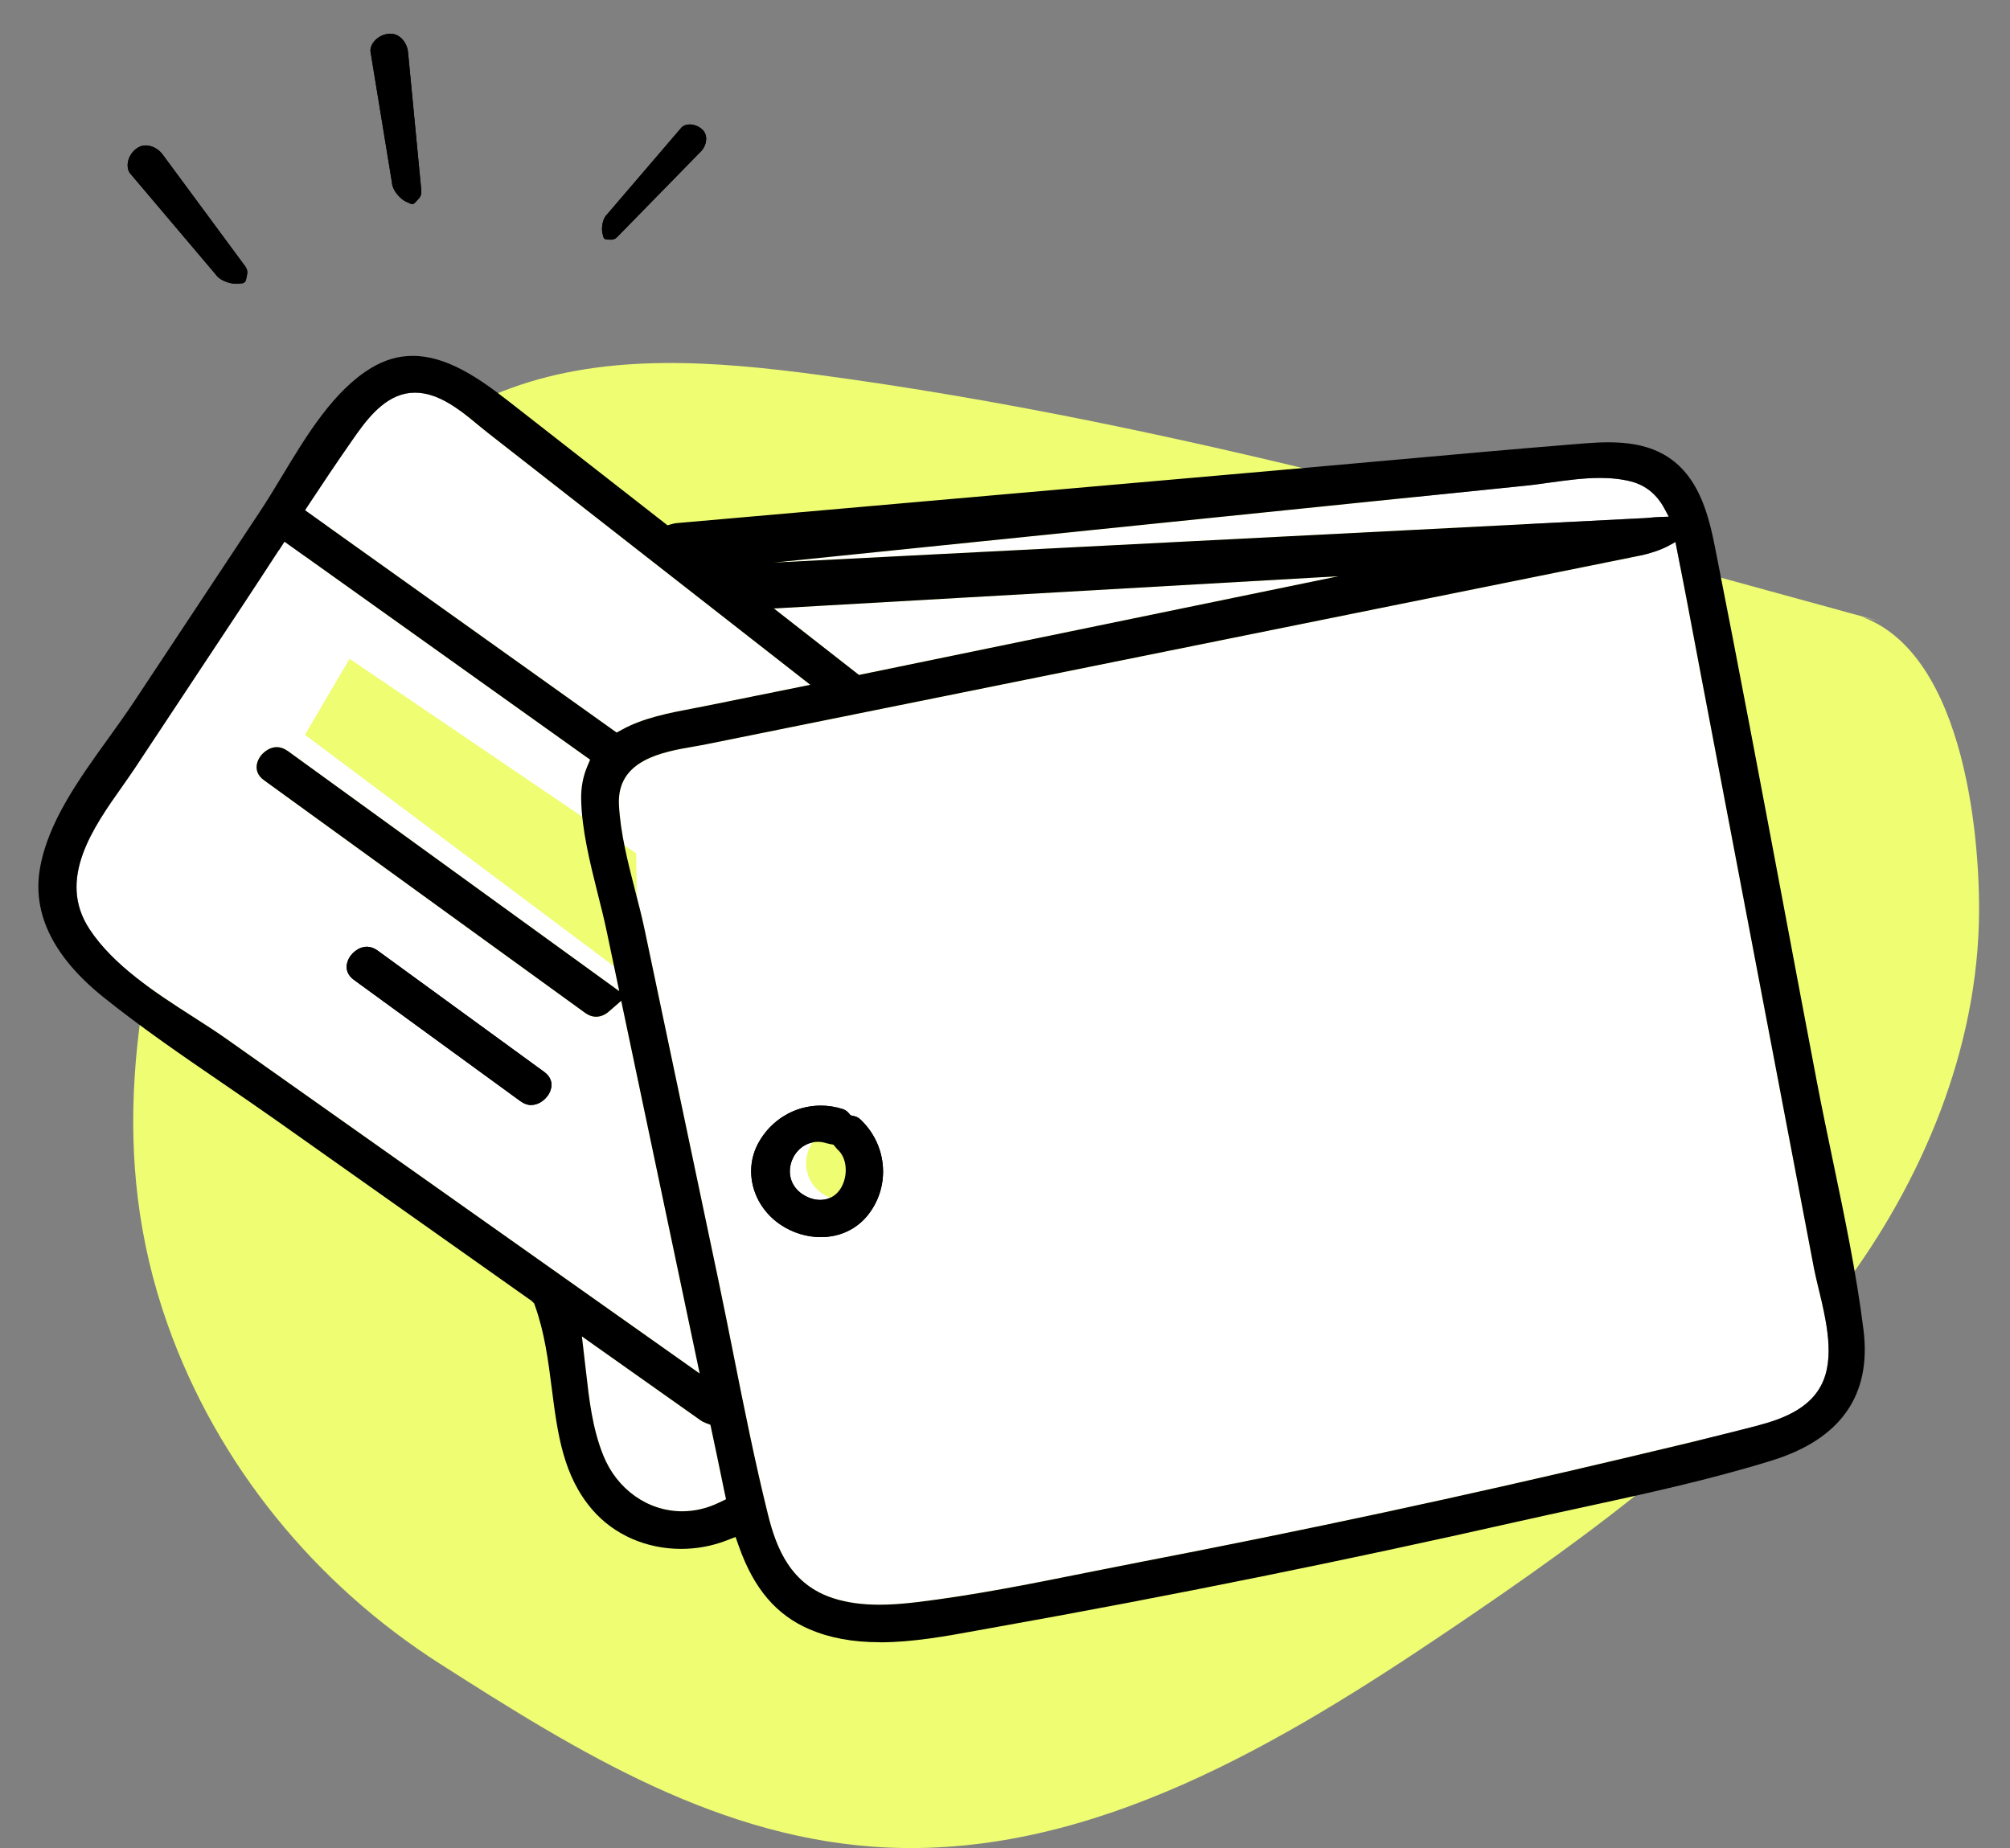
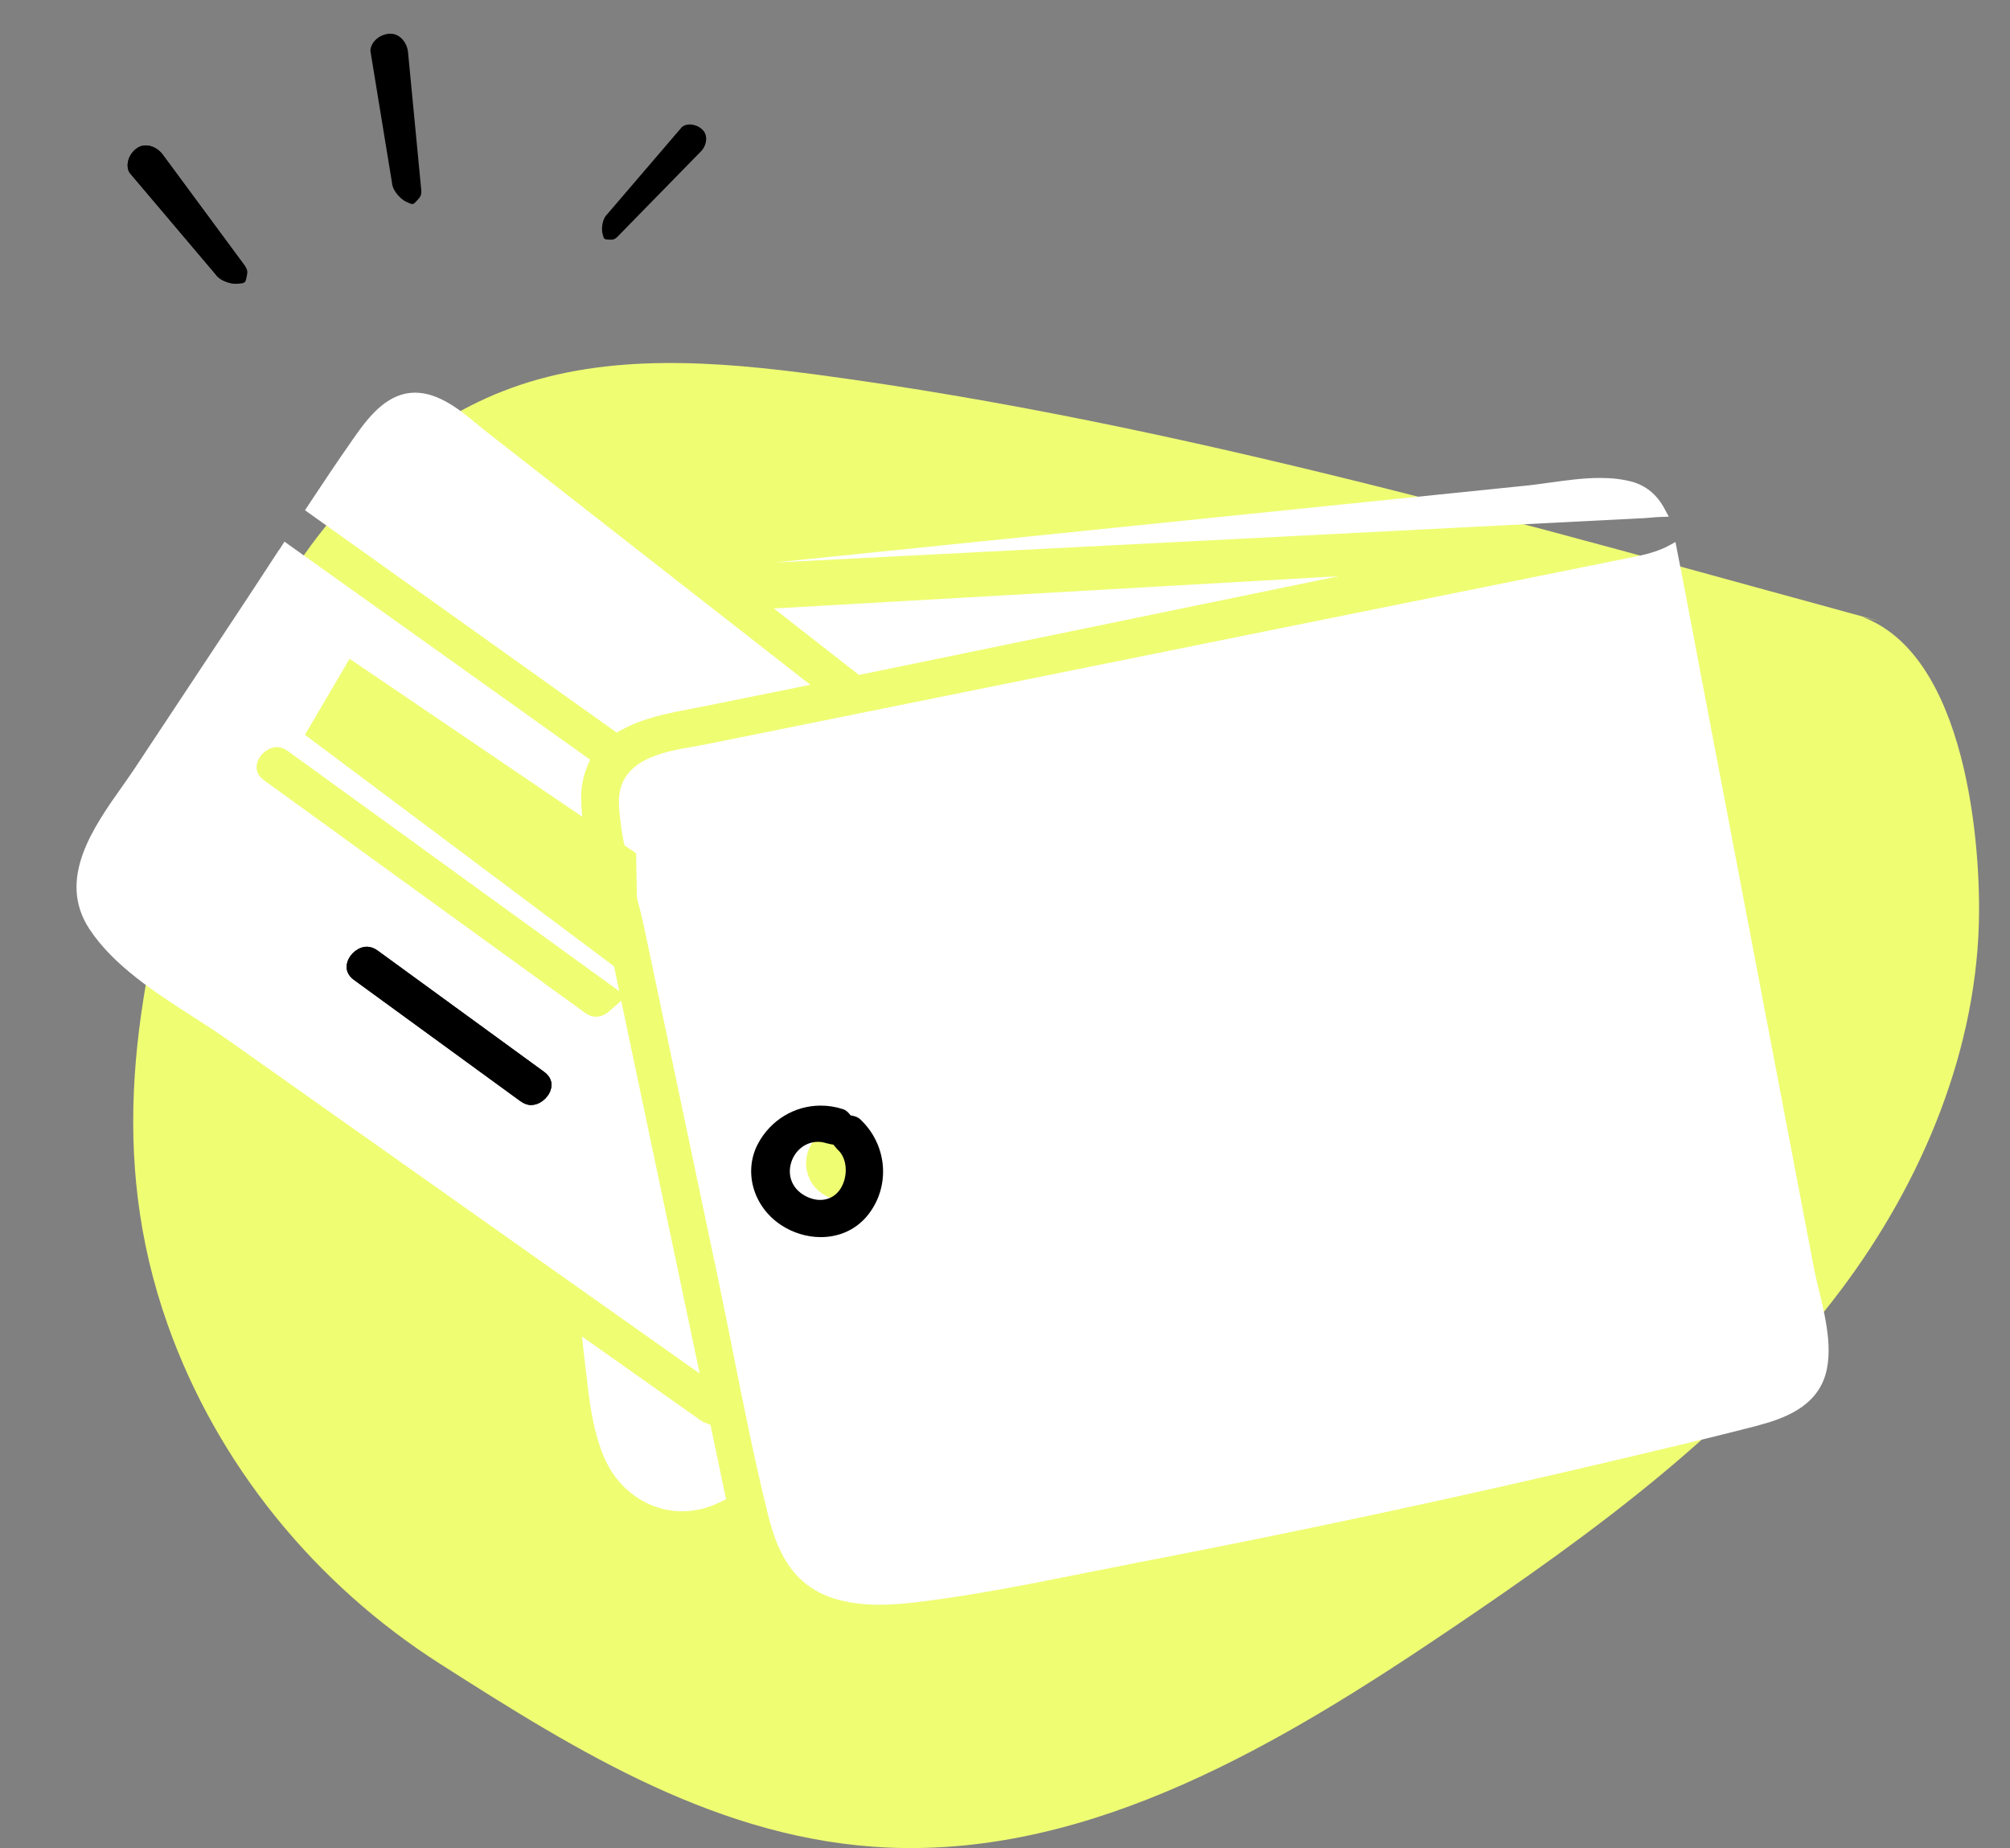
<svg xmlns="http://www.w3.org/2000/svg" viewBox="0 0 246.94 227.1">
  <rect x="0" y="0" width="246.94" height="227.1" fill="#808080" stroke="none" />
  <defs>
    <style>.e{fill:#fff;}.f{fill:#effd73;}</style>
  </defs>
  <g id="a">
    <path class="f" d="m231.09,76.38c-43.03-11.73-86.17-24.38-130.48-30.31-12.64-1.69-25.85-2.74-37.83,1.62-10.99,4-20.03,12.34-26.5,22.08s-10.56,20.87-13.8,32.1c-5.92,20.51-9.26,40.06-1.89,60.88,6.1,17.22,18.12,31.91,33.48,41.71,16.94,10.82,34.48,21.73,55.19,22.58,25.06,1.03,48.11-12.76,68.9-26.81,17.65-11.93,35.22-24.68,48.01-41.72,10.01-13.32,16.91-29.73,16.97-46.57.04-11.34-2.58-34.79-17.14-36.83" />
  </g>
  <g id="b">
    <path class="e" d="m205,67.06c-.99.55-2.47,1-3.49,1.21l-114.76,23.19c-.48.1-.99.18-1.52.28-3.79.65-9.45,1.62-9.19,7.13.17,3.49,1.11,7.13,2.01,10.65.43,1.65.83,3.21,1.15,4.74l9.05,43.01c.63,3.01,1.24,6.04,1.84,9.06l.03.16c1.29,6.46,2.62,13.13,4.23,19.62,1.03,4.16,2.8,8.64,8.1,10.31,1.65.52,3.48.77,5.61.77,1.34,0,2.79-.1,4.56-.31,6.98-.84,14.02-2.25,20.83-3.62,2.18-.44,4.35-.87,6.52-1.29,10.03-1.93,20.19-4,30.21-6.15,9.58-2.06,19.24-4.24,28.7-6.48l.59-.14c4.71-1.11,9.59-2.27,14.4-3.49l.58-.15c3.32-.83,7.45-1.87,9.27-5.29,1.78-3.34.64-8.03-.27-11.8-.22-.92-.43-1.78-.58-2.54l-13.8-72.45c-.26-1.38-.95-5.02-.95-5.02-.63-3.34-1.26-6.69-1.92-10.02l-.36-1.84-.84.46Zm-133.01,101.46c.39,3.44.78,6.99,2.13,10.33,1.67,4.16,5.47,6.86,9.68,6.86,1.56,0,3.08-.36,4.55-1.07l.85-.41-.2-.92c-.17-.79-.33-1.58-.49-2.37,0,0-.32-1.55-.45-2.17l-.78-3.69-.61-.23c-.22-.08-.41-.19-.59-.31l-14.59-10.32s.44,3.76.5,4.31Zm-37.74-100.91c-1.48,2.27-2.95,4.53-4.44,6.78l-13.22,19.97c-.47.71-1,1.45-1.54,2.23-3.61,5.1-8.09,11.45-4.06,17.58,2.96,4.5,8.15,7.84,12.73,10.78,1.44.92,2.91,1.87,4.24,2.81l58,41.02-9.64-45.8-1.54,1.34c-.46.4-1.02.62-1.55.62-.46,0-.91-.16-1.34-.47l-39.48-28.61c-.78-.57-1.06-1.35-.79-2.2.34-1.04,1.38-1.85,2.38-1.85.46,0,.91.16,1.35.47l40.73,29.52-1.51-7.2c-.33-1.59-.74-3.22-1.14-4.8-.96-3.84-1.95-7.81-2.03-11.55-.03-1.45.22-2.8.73-4.02l.37-.88-37.55-26.79-.68,1.05Zm16.75-19.36c-.39,0-.77.04-1.14.11-3.01.61-5.08,3.58-6.59,5.74l-.15.22c-1.81,2.59-3.55,5.2-5.01,7.41l-.64.97,38.29,27.32.66-.36c2.63-1.45,5.79-2.05,8.84-2.63.6-.11,1.2-.23,1.79-.35l12.5-2.53-39.64-30.98c-.36-.28-.74-.6-1.15-.93-2.14-1.78-4.81-3.99-7.77-3.99Zm44.09,26.53l10.44,8.16,58.9-12.13h0l-69.33,3.96Zm101.49-16.05c-2.08,0-4.19.3-6.23.58-1.17.16-2.26.32-3.29.41l-91.97,9.41h0l106.28-5.43c.33,0,.79-.04,1.28-.08.41-.04.85-.08,1.24-.09l1.13-.04-.53-.99c-.94-1.75-2.32-2.87-4.09-3.33-1.12-.29-2.37-.44-3.8-.44Z" />
    <path d="m65.28,135.79c-.46,0-.91-.16-1.35-.48l-20.46-14.91c-.78-.57-1.06-1.36-.78-2.22.34-1.03,1.38-1.84,2.37-1.84.46,0,.91.16,1.35.48l20.46,14.91c.78.57,1.06,1.36.78,2.21-.34,1.03-1.38,1.84-2.37,1.84Z" />
-     <path d="m100.83,152.02c-1.71,0-3.46-.54-4.91-1.51-3.42-2.29-4.61-6.58-2.78-10,1.54-2.87,4.48-4.65,7.68-4.65.92,0,1.83.14,2.73.43.26.08.49.24.7.47l.26.3.38.08c.31.07.57.2.77.38,3.31,3.08,3.78,8.09,1.08,11.64-1.4,1.84-3.5,2.86-5.91,2.86Zm-.34-11.71c-1.5,0-2.82,1.03-3.29,2.55-.46,1.51.06,2.99,1.36,3.87.7.47,1.48.72,2.21.72.95,0,1.79-.42,2.36-1.19,1-1.33,1.13-3.74-.19-4.97-.1-.09-.19-.19-.27-.3l-.28-.33-.43-.08c-.14-.03-.28-.06-.42-.1-.35-.11-.71-.17-1.06-.17Z" />
-     <path d="m29.03,34.87c-.86,0-2.05-.43-2.5-1.11l-10.6-12.52c-.23-.36-.31-.84-.2-1.39.14-.68.58-1.31,1.16-1.68.31-.2.65-.3,1.02-.3.8,0,1.66.49,2.14,1.21l10.07,13.64c.32.48.29.76.21,1.16l-.02.1c-.13.63-.14.68-.49.82-.16.02-.53.07-.79.08Z" />
+     <path d="m29.03,34.87c-.86,0-2.05-.43-2.5-1.11l-10.6-12.52c-.23-.36-.31-.84-.2-1.39.14-.68.58-1.31,1.16-1.68.31-.2.65-.3,1.02-.3.8,0,1.66.49,2.14,1.21l10.07,13.64l-.02.1c-.13.63-.14.68-.49.82-.16.02-.53.07-.79.08Z" />
    <path d="m50.67,25.06c-.07,0-.14,0-.22-.02-.15-.07-.5-.22-.73-.34-.71-.43-1.53-1.41-1.56-2.23l-2.65-16.19c-.01-.42.17-.88.54-1.29.47-.51,1.17-.83,1.86-.85h0c.4,0,.72.09,1.02.27.69.41,1.17,1.27,1.21,2.14l1.62,16.87c.02.58-.14.81-.42,1.1l-.07.08c-.43.47-.46.47-.61.47Z" />
-     <path d="m74.93,29.45c-.58-.03-.63-.03-.77-.25-.04-.14-.13-.44-.17-.65-.11-.68.08-1.72.57-2.18l9.21-10.75c.22-.2.57-.33.99-.33.66.03,1.23.3,1.61.72.2.22.32.48.37.78.1.65-.18,1.41-.71,1.9l-10.22,10.45c-.31.29-.52.31-.74.31,0,0-.14,0-.14,0Z" />
    <circle class="f" cx="103.54" cy="142.94" r="4.51" />
  </g>
  <g id="c">
    <g id="d">
      <polygon class="f" points="42.95 80.95 37.46 90.29 78.44 120.99 78.15 104.85 42.95 80.95" />
    </g>
-     <path d="m108.09,201.8c-3.31,0-6.14-.52-8.64-1.59-4.07-1.75-6.83-4.98-8.67-10.18l-.41-1.16-1.15.44c-1.77.68-3.64,1.02-5.55,1.02-4.27,0-8.23-1.74-10.86-4.77-3.65-4.2-4.31-9.41-5.02-14.93-.43-3.38-.88-6.87-2.06-10.16l-.1-.29-.3-.31-31.29-22.13c-2.18-1.54-4.39-3.05-6.6-4.57l-.09-.06c-4.91-3.36-9.99-6.84-14.65-10.58-6.12-4.92-8.74-10.22-7.8-15.77.96-5.68,4.77-10.98,8.46-16.1,1.1-1.53,2.14-2.98,3.11-4.44l15.49-23.4c.91-1.37,1.79-2.83,2.72-4.37,2.96-4.91,6.31-10.47,10.95-13.25,1.66-.99,3.32-1.47,5.08-1.47,4.06,0,7.95,2.6,11.55,5.4,6.43,5.01,12.84,10.03,19.26,15.04l.49.38.59-.17c.17-.05.35-.08.54-.1l73.83-6.49c3.96-.35,7.92-.71,11.88-1.06l.78-.07c8.17-.74,16.63-1.5,24.94-2.17,1.18-.09,2.14-.14,3.02-.14,3.5,0,6.08.75,8.1,2.37,3.21,2.57,4.28,6.84,5.03,10.64,2.9,14.65,5.68,29.44,8.37,43.73,1.37,7.3,2.74,14.59,4.13,21.88.62,3.25,1.31,6.53,1.97,9.71,1.42,6.8,2.89,13.83,3.75,20.74,1,8.02-2.79,13.42-11.26,16.05-7.67,2.38-15.76,4.13-23.59,5.83-2.62.57-5.24,1.13-7.83,1.72-10.45,2.36-21.04,4.63-31.46,6.74-10.87,2.2-21.97,4.32-32.98,6.28l-1.72.31c-3.94.72-8.01,1.46-11.99,1.46Zm96.91-134.74c-.99.55-2.47,1-3.49,1.21l-114.76,23.19c-.48.1-.99.18-1.52.28-3.79.65-9.45,1.62-9.19,7.13.17,3.49,1.11,7.13,2.01,10.65.43,1.65.83,3.21,1.15,4.74l9.05,43.01c.63,3.01,1.24,6.04,1.84,9.06l.03.16c1.29,6.46,2.62,13.13,4.23,19.62,1.03,4.16,2.8,8.64,8.1,10.31,1.65.52,3.48.77,5.61.77,1.34,0,2.79-.1,4.56-.31,6.98-.84,14.02-2.25,20.83-3.62,2.18-.44,4.35-.87,6.52-1.29,10.03-1.93,20.19-4,30.21-6.15,9.58-2.06,19.24-4.24,28.7-6.48l.59-.14c4.71-1.11,9.59-2.27,14.4-3.49l.58-.15c3.32-.83,7.45-1.87,9.27-5.29,1.78-3.34.64-8.03-.27-11.8-.22-.92-.43-1.78-.58-2.54l-13.8-72.45c-.26-1.38-.95-5.02-.95-5.02-.63-3.34-1.26-6.69-1.92-10.02l-.36-1.84-.84.46Zm-133.01,101.46c.39,3.44.78,6.99,2.13,10.33,1.67,4.16,5.47,6.86,9.68,6.86,1.56,0,3.08-.36,4.55-1.07l.85-.41-.2-.92c-.17-.79-.33-1.58-.49-2.37,0,0-.32-1.55-.45-2.17l-.78-3.69-.61-.23c-.22-.08-.41-.19-.59-.31l-14.59-10.32s.44,3.76.5,4.31Zm-37.74-100.91c-1.48,2.27-2.95,4.53-4.44,6.78l-13.22,19.97c-.47.71-1,1.45-1.54,2.23-3.61,5.1-8.09,11.45-4.06,17.58,2.96,4.5,8.15,7.84,12.73,10.78,1.44.92,2.91,1.87,4.24,2.81l58,41.02-9.64-45.8-1.54,1.34c-.46.4-1.02.62-1.55.62-.46,0-.91-.16-1.34-.47l-39.48-28.61c-.78-.57-1.06-1.35-.79-2.2.34-1.04,1.38-1.85,2.38-1.85.46,0,.91.16,1.35.47l40.73,29.52-1.51-7.2c-.33-1.59-.74-3.22-1.14-4.8-.96-3.84-1.95-7.81-2.03-11.55-.03-1.45.22-2.8.73-4.02l.37-.88-37.55-26.79-.68,1.05Zm16.75-19.36c-.39,0-.77.04-1.14.11-3.01.61-5.08,3.58-6.59,5.74l-.15.22c-1.81,2.59-3.55,5.2-5.01,7.41l-.64.97,38.29,27.32.66-.36c2.63-1.45,5.79-2.05,8.84-2.63.6-.11,1.2-.23,1.79-.35l12.5-2.53-39.64-30.98c-.36-.28-.74-.6-1.15-.93-2.14-1.78-4.81-3.99-7.77-3.99Zm44.09,26.53l10.44,8.16,58.9-12.13h0l-69.33,3.96Zm101.49-16.05c-2.08,0-4.19.3-6.23.58-1.17.16-2.26.32-3.29.41l-91.97,9.41h0l106.28-5.43c.33,0,.79-.04,1.28-.08.41-.04.85-.08,1.24-.09l1.13-.04-.53-.99c-.94-1.75-2.32-2.87-4.09-3.33-1.12-.29-2.37-.44-3.8-.44Z" />
    <path d="m65.28,135.79c-.46,0-.91-.16-1.35-.48l-20.46-14.91c-.78-.57-1.06-1.36-.78-2.22.34-1.03,1.38-1.84,2.37-1.84.46,0,.91.16,1.35.48l20.46,14.91c.78.57,1.06,1.36.78,2.21-.34,1.03-1.38,1.84-2.37,1.84Z" />
    <path d="m100.83,152.02c-1.71,0-3.46-.54-4.91-1.51-3.42-2.29-4.61-6.58-2.78-10,1.54-2.87,4.48-4.65,7.68-4.65.92,0,1.83.14,2.73.43.26.08.49.24.7.47l.26.3.38.08c.31.07.57.2.77.38,3.31,3.08,3.78,8.09,1.08,11.64-1.4,1.84-3.5,2.86-5.91,2.86Zm-.34-11.71c-1.5,0-2.82,1.03-3.29,2.55-.46,1.51.06,2.99,1.36,3.87.7.47,1.48.72,2.21.72.95,0,1.79-.42,2.36-1.19,1-1.33,1.13-3.74-.19-4.97-.1-.09-.19-.19-.27-.3l-.28-.33-.43-.08c-.14-.03-.28-.06-.42-.1-.35-.11-.71-.17-1.06-.17Z" />
    <path d="m29.03,34.87c-.86,0-2.05-.43-2.5-1.11l-10.6-12.52c-.23-.36-.31-.84-.2-1.39.14-.68.58-1.31,1.16-1.68.31-.2.65-.3,1.02-.3.8,0,1.66.49,2.14,1.21l10.07,13.64c.32.48.29.76.21,1.16l-.02.1c-.13.63-.14.68-.49.82-.16.02-.53.07-.79.08Z" />
-     <path d="m50.67,25.06c-.07,0-.14,0-.22-.02-.15-.07-.5-.22-.73-.34-.71-.43-1.53-1.41-1.56-2.23l-2.65-16.19c-.01-.42.17-.88.54-1.29.47-.51,1.17-.83,1.86-.85h0c.4,0,.72.09,1.02.27.69.41,1.17,1.27,1.21,2.14l1.62,16.87c.02.58-.14.81-.42,1.1l-.07.08c-.43.47-.46.47-.61.47Z" />
    <path d="m74.93,29.45c-.58-.03-.63-.03-.77-.25-.04-.14-.13-.44-.17-.65-.11-.68.08-1.72.57-2.18l9.21-10.75c.22-.2.57-.33.99-.33.66.03,1.23.3,1.61.72.2.22.32.48.37.78.1.65-.18,1.41-.71,1.9l-10.22,10.45c-.31.29-.52.31-.74.31,0,0-.14,0-.14,0Z" />
  </g>
</svg>